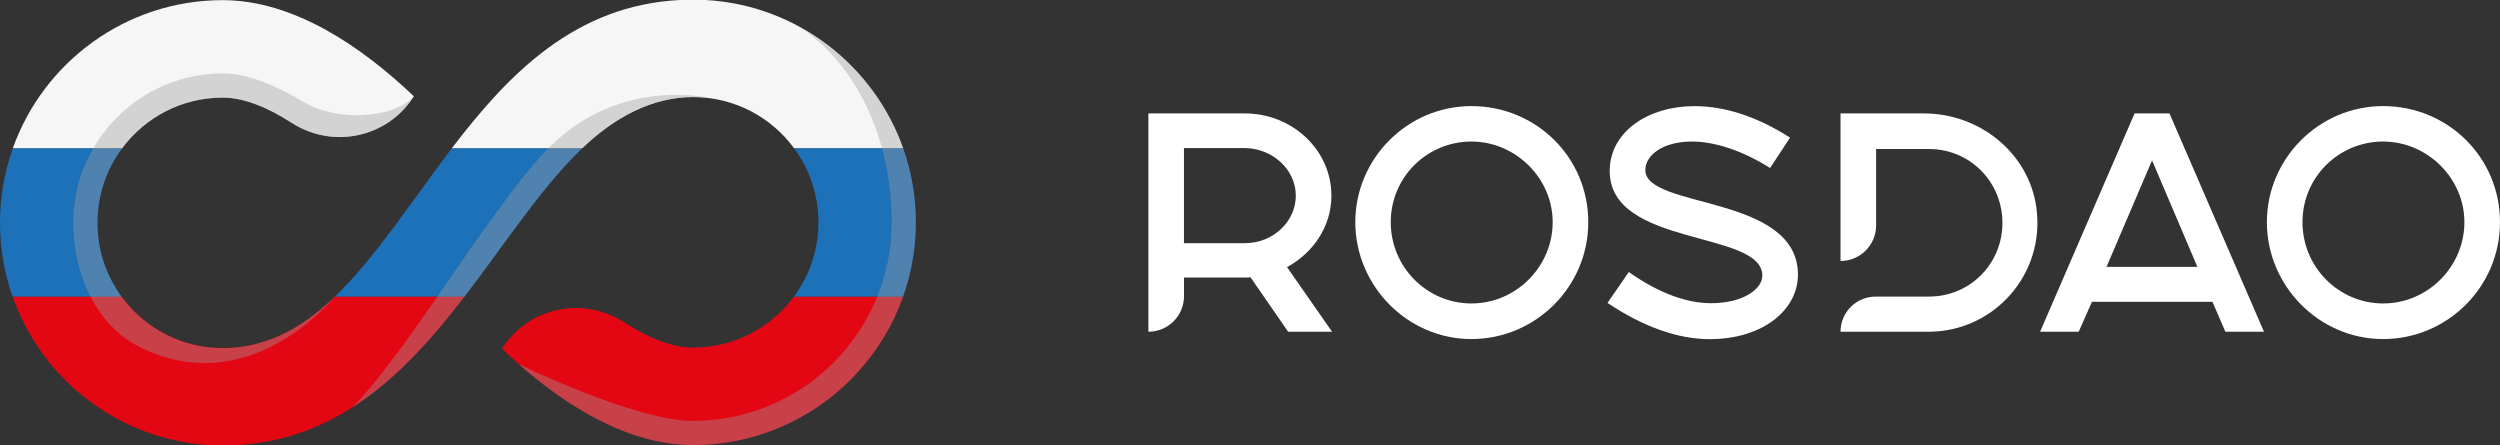
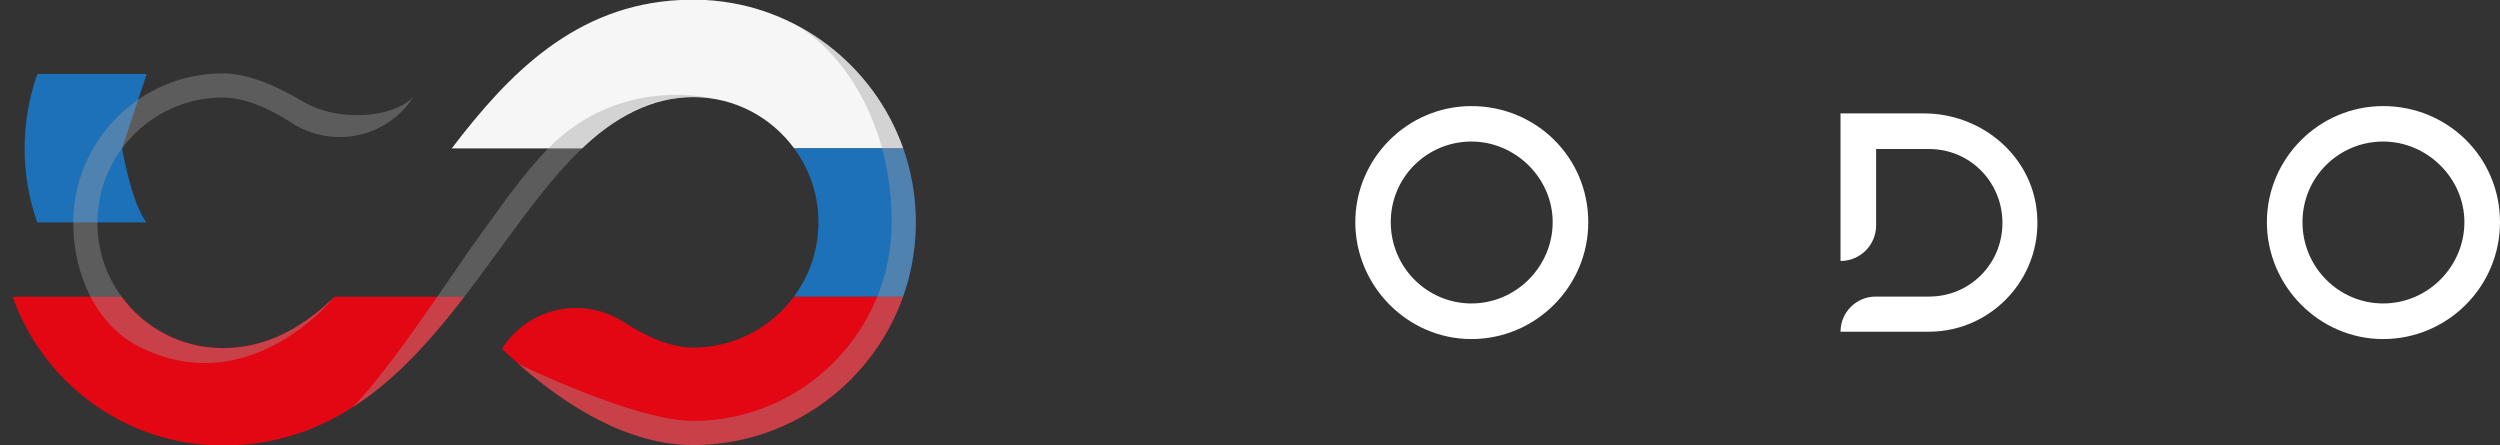
<svg xmlns="http://www.w3.org/2000/svg" viewBox="76.04 55.67 497.93 88.66">
  <rect x="76.04" y="55.67" width="497.93" height="88.66" fill="#333333" stroke="none" />
  <defs>
    <style>
      .cls-1 {
        fill: #1d71b8;
      }

      .cls-1, .cls-2, .cls-3, .cls-4, .cls-5 {
        stroke-width: 0px;
      }

      .cls-6 {
        isolation: isolate;
      }

      .cls-2 {
        fill: #e30613;
      }

      .cls-3 {
        fill: #f6f6f6;
      }

      .cls-4 {
        fill: #fff;
      }

      .cls-5 {
        fill: #9d9d9c;
        mix-blend-mode: darken;
        opacity: .39;
      }
    </style>
  </defs>
  <g class="cls-6">
    <g id="_Слой_1" data-name="Слой 1">
      <g>
        <g>
          <g>
-             <path class="cls-3" d="m120.39,55.7c14.33,0,27.95,9.5,38.08,19.15-.07.1-.13.2-.2.3-5.3,8.03-16.05,10.2-24.13,4.99-4.75-3.06-9.51-5.03-13.75-5.03-8.21,0-15.5,3.98-20.05,10.12h-21.76c6.11-17.19,22.55-29.53,41.81-29.53Z" />
            <path class="cls-3" d="m255.94,85.23h-21.72c-4.53-6.19-11.87-10.22-20.12-10.22s-15.7,4.06-22.13,10.22h-25.96c11.35-14.89,24.6-28.51,45.47-29.56h5.06c18.23.99,33.57,13.05,39.39,29.56Z" />
-             <path class="cls-1" d="m100.35,85.23c-3.08,4.14-4.9,9.27-4.9,14.82s1.79,10.6,4.83,14.73h-21.72c-1.64-4.61-2.52-9.57-2.52-14.73s.9-10.18,2.55-14.82h21.76Z" />
-             <path class="cls-1" d="m166.01,85.23h25.96c-8.17,7.82-15.33,19-23.45,29.55h-25.82c8.17-7.82,15.26-19,23.31-29.55Z" />
+             <path class="cls-1" d="m100.35,85.23s1.79,10.6,4.83,14.73h-21.72c-1.64-4.61-2.52-9.57-2.52-14.73s.9-10.18,2.55-14.82h21.76Z" />
            <path class="cls-1" d="m258.45,99.95c0,5.2-.9,10.18-2.55,14.82h-21.75c3.08-4.14,4.9-9.27,4.9-14.82s-1.79-10.6-4.83-14.73h21.72c1.63,4.61,2.51,9.57,2.51,14.73Z" />
            <path class="cls-2" d="m142.7,114.77h25.82c-11.45,14.89-24.79,28.51-45.53,29.56h-5.04c-18.23-.99-33.57-13.05-39.39-29.56h21.72c4.53,6.19,11.87,10.22,20.12,10.22,8.77,0,15.88-4.06,22.31-10.22Z" />
            <path class="cls-2" d="m255.9,114.77c-6.1,17.19-22.54,29.53-41.8,29.53-14.33,0-27.94-9.5-38.07-19.16.05-.07.1-.14.14-.22,5.24-8.08,16.04-10.32,24.14-5.08,4.76,3.08,9.53,5.06,13.79,5.06,8.21,0,15.5-3.98,20.05-10.12h21.75Z" />
          </g>
          <path class="cls-5" d="m253.64,99.96c0,21.8-17.74,39.54-39.55,39.54-11.63,0-34.79-11.34-34.79-11.34,9.7,8.53,21.96,16.15,34.79,16.15,24.46,0,44.36-19.89,44.36-44.35,0-17.38-10.05-32.46-24.64-39.73,9.7,5.14,19.83,19.48,19.83,39.73Zm-116.89-23.86c-6.12-3.61-11.47-5.81-16.36-5.81-16.41,0-29.76,13.36-29.76,29.77,0,10.26,4.6,20.36,13.13,24.67,21.96,11.09,38.69-9.7,38.69-9.7-6.37,6.02-13.41,9.98-22.06,9.98-13.75,0-24.95-11.19-24.95-24.95s11.19-24.96,24.95-24.96c4.25,0,9,1.97,13.75,5.04,8.07,5.21,18.84,3.03,24.13-4.99.07-.1.13-.2.2-.3-4.27,4.62-15.47,4.93-21.72,1.24Zm48.48,9.13c-4.92,5.03-9.19,11.26-13.72,17.47-4.86,6.65-17.45,26.24-25.28,34.12,28.17-18.01,39.5-61.81,67.86-61.81,1.35,0,2.67.11,3.96.32,0,0-18.36-4.86-32.82,9.9Z" />
        </g>
        <g>
-           <path class="cls-4" d="m332.37,108.88c5.18-2.82,8.85-8.06,8.85-14.24,0-9.1-7.81-16.38-17.22-16.38h-19.23v43.48h0c3.92,0,7.09-3.17,7.09-7.09v-3.7h12.33c.25,0,.66,0,.91-.06l7.5,10.85h8.75l-8.97-12.86Zm-8.38-4.77h-12.14v-18.95h12.02c5.62,0,10.26,4.3,10.26,9.47s-4.52,9.47-10.13,9.47Z" />
          <path class="cls-4" d="m369.1,76.8c-12.74,0-23.12,10.45-23.12,23.12s10.38,23.28,23.12,23.28,23.28-10.38,23.28-23.28-10.38-23.12-23.28-23.12Zm0,39.31c-8.78,0-16.06-7.18-16.06-16.19s7.28-16.06,16.06-16.06,16.19,7.28,16.19,16.06-7.22,16.19-16.19,16.19Z" />
-           <path class="cls-4" d="m403.74,89.51c0-2.82,3.36-5.65,9.29-5.65,4.45,0,9.94,1.73,15.56,5.27l3.98-6.05c-6.78-4.33-13.21-6.27-19.01-6.27-9.29,0-16.91,5.11-16.91,12.93,0,15.21,30.4,11.73,30.4,20.83,0,2.64-3.76,5.49-10.26,5.49-4.64,0-10.2-1.88-16.34-6.21l-4.24,6.15c7.28,4.89,14.24,7.22,20.3,7.22,10.79,0,17.63-5.93,17.63-12.83,0-16.06-30.4-13.05-30.4-20.86Z" />
          <path class="cls-4" d="m459.25,78.26h-16.63v29.39h0c3.92,0,7.09-3.17,7.09-7.09v-15.21h10.54c8.19,0,14.62,6.59,14.62,14.71s-6.43,14.68-14.62,14.68h-10.63c-3.86,0-7,3.13-7,7h0s17.54,0,17.54,0c13.02,0,23.27-11.45,21.47-24.7-1.49-10.93-11.35-18.78-22.37-18.78Z" />
-           <path class="cls-4" d="m508.12,78.26h-6.93l-18.82,43.48h7.69l2.64-5.96h24l2.57,5.96h7.69l-18.82-43.48Zm-12.52,30.56l9.07-21.21,9.03,21.21h-18.1Z" />
          <path class="cls-4" d="m550.69,76.8c-12.77,0-23.15,10.45-23.15,23.12s10.38,23.28,23.15,23.28,23.28-10.38,23.28-23.28-10.38-23.12-23.28-23.12Zm0,39.31c-8.78,0-16.06-7.18-16.06-16.19s7.28-16.06,16.06-16.06,16.19,7.28,16.19,16.06-7.22,16.19-16.19,16.19Z" />
        </g>
      </g>
    </g>
  </g>
</svg>